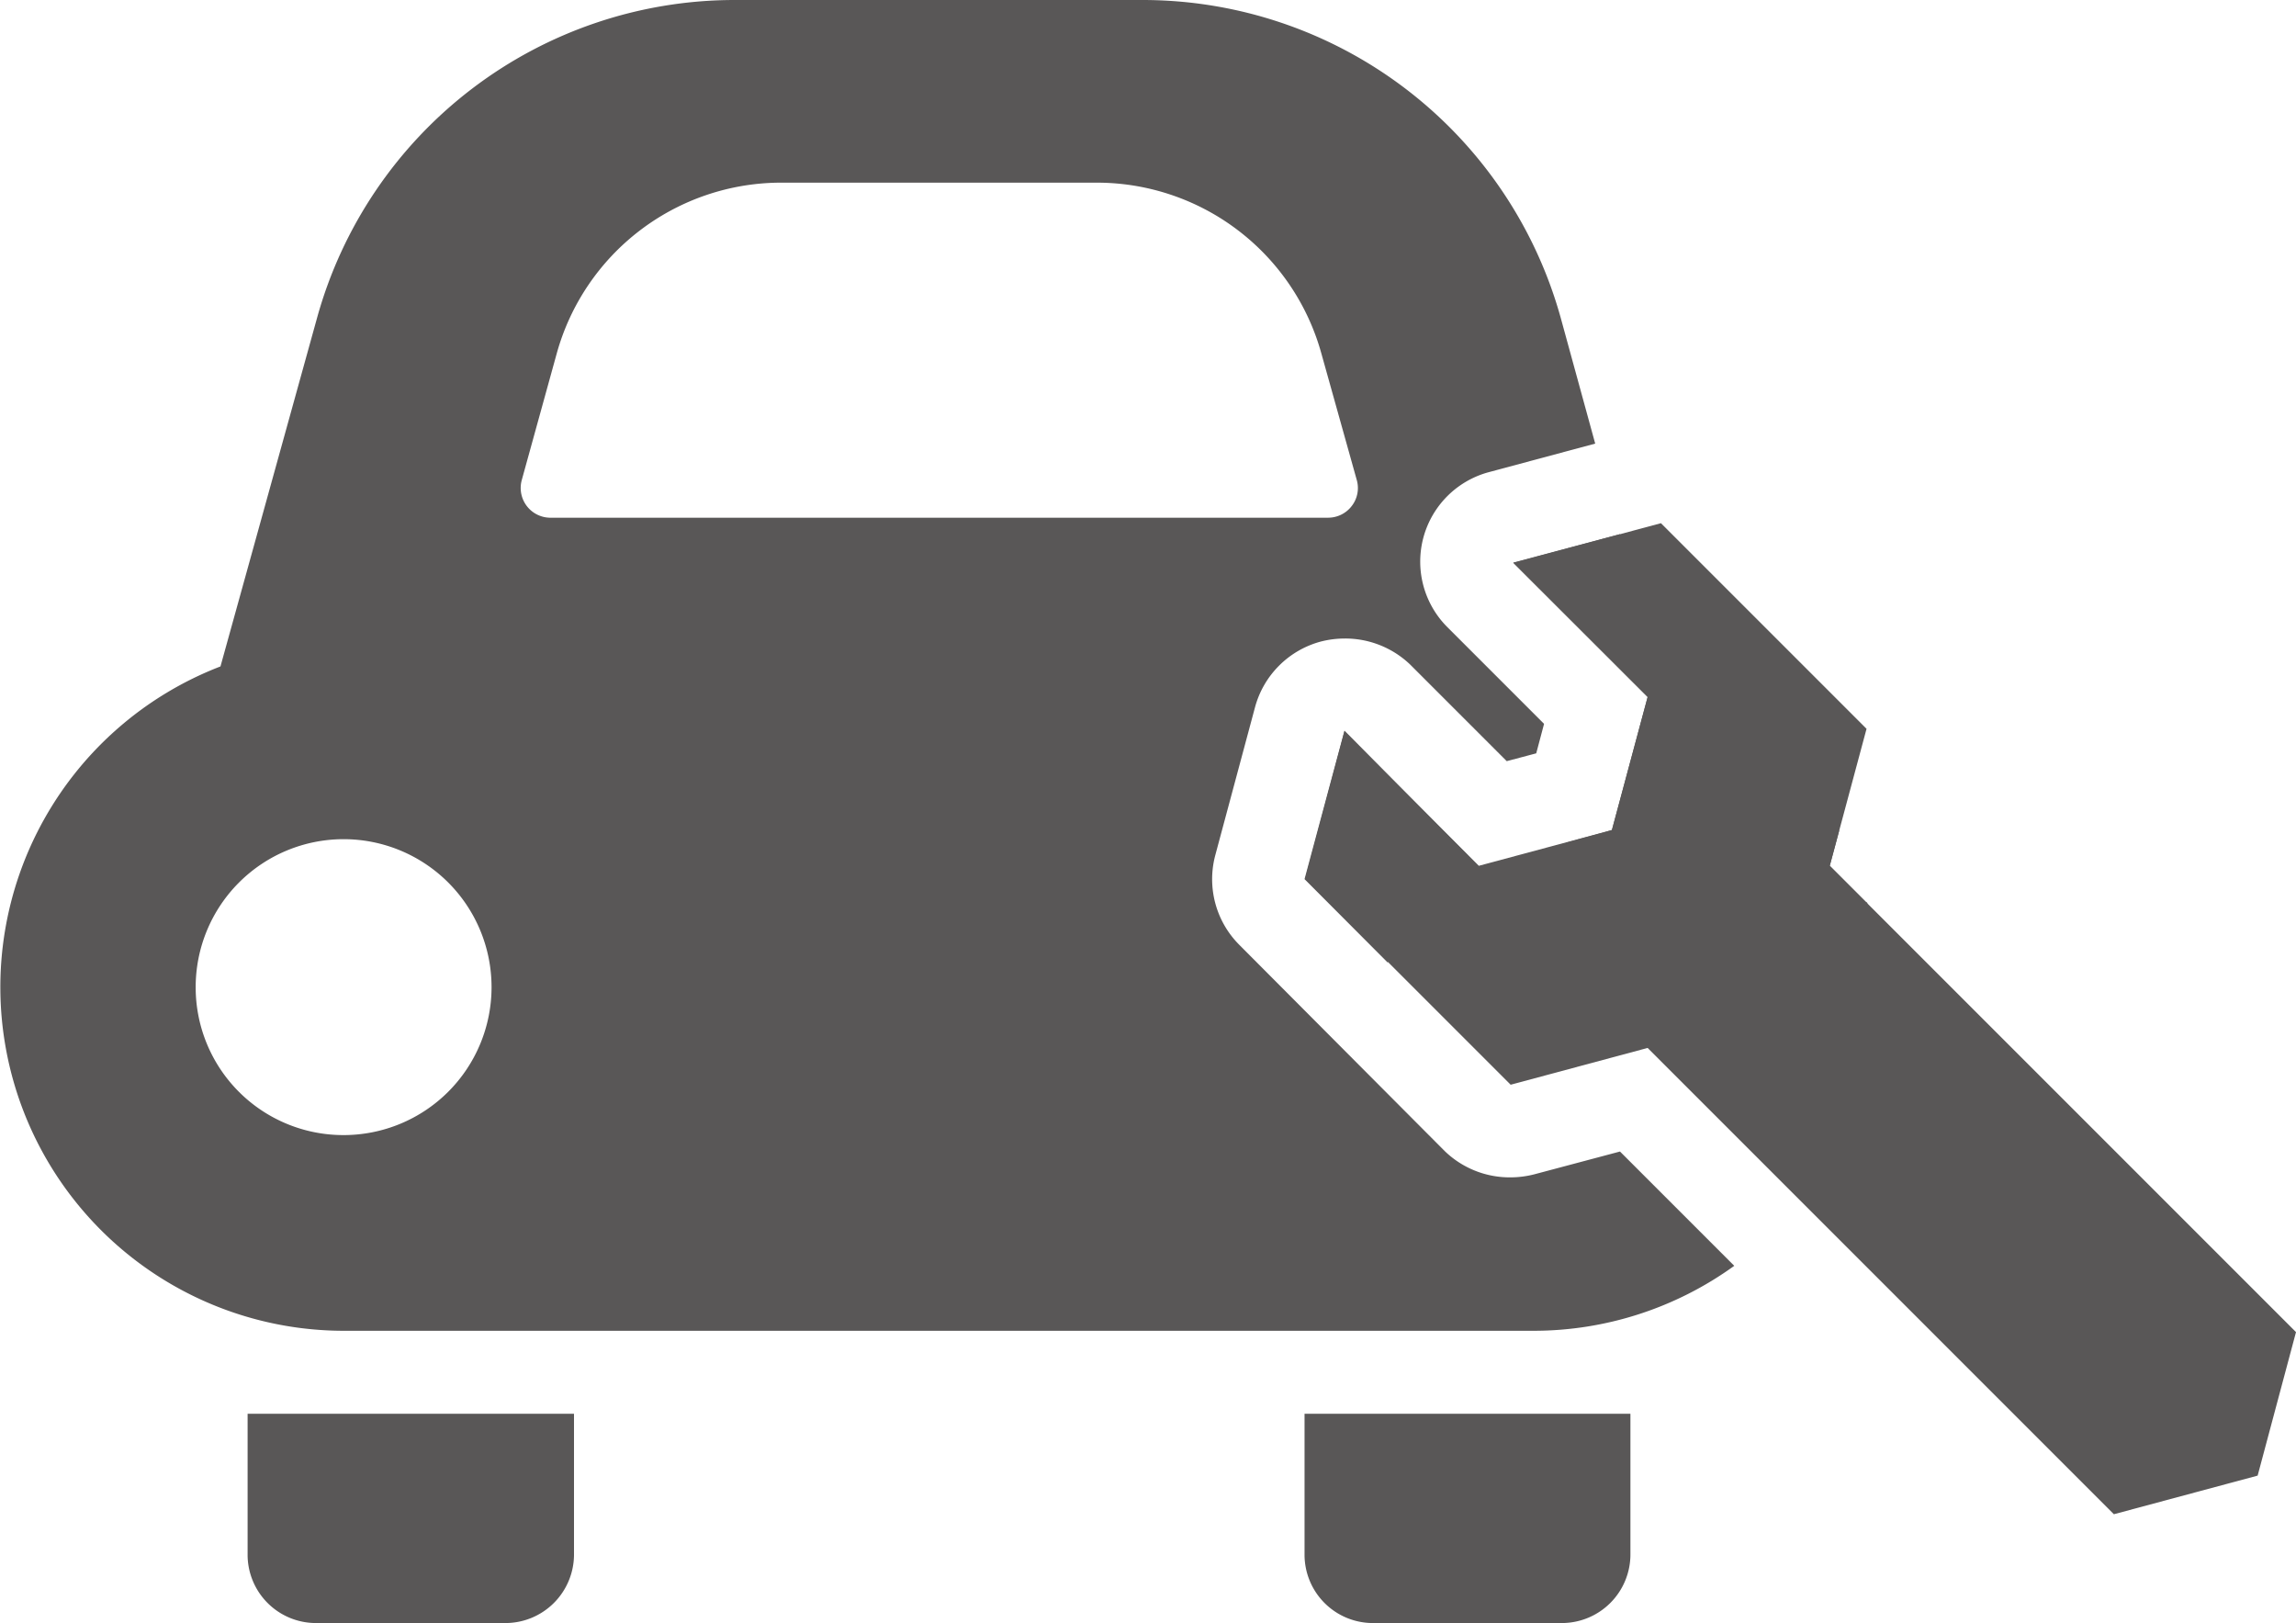
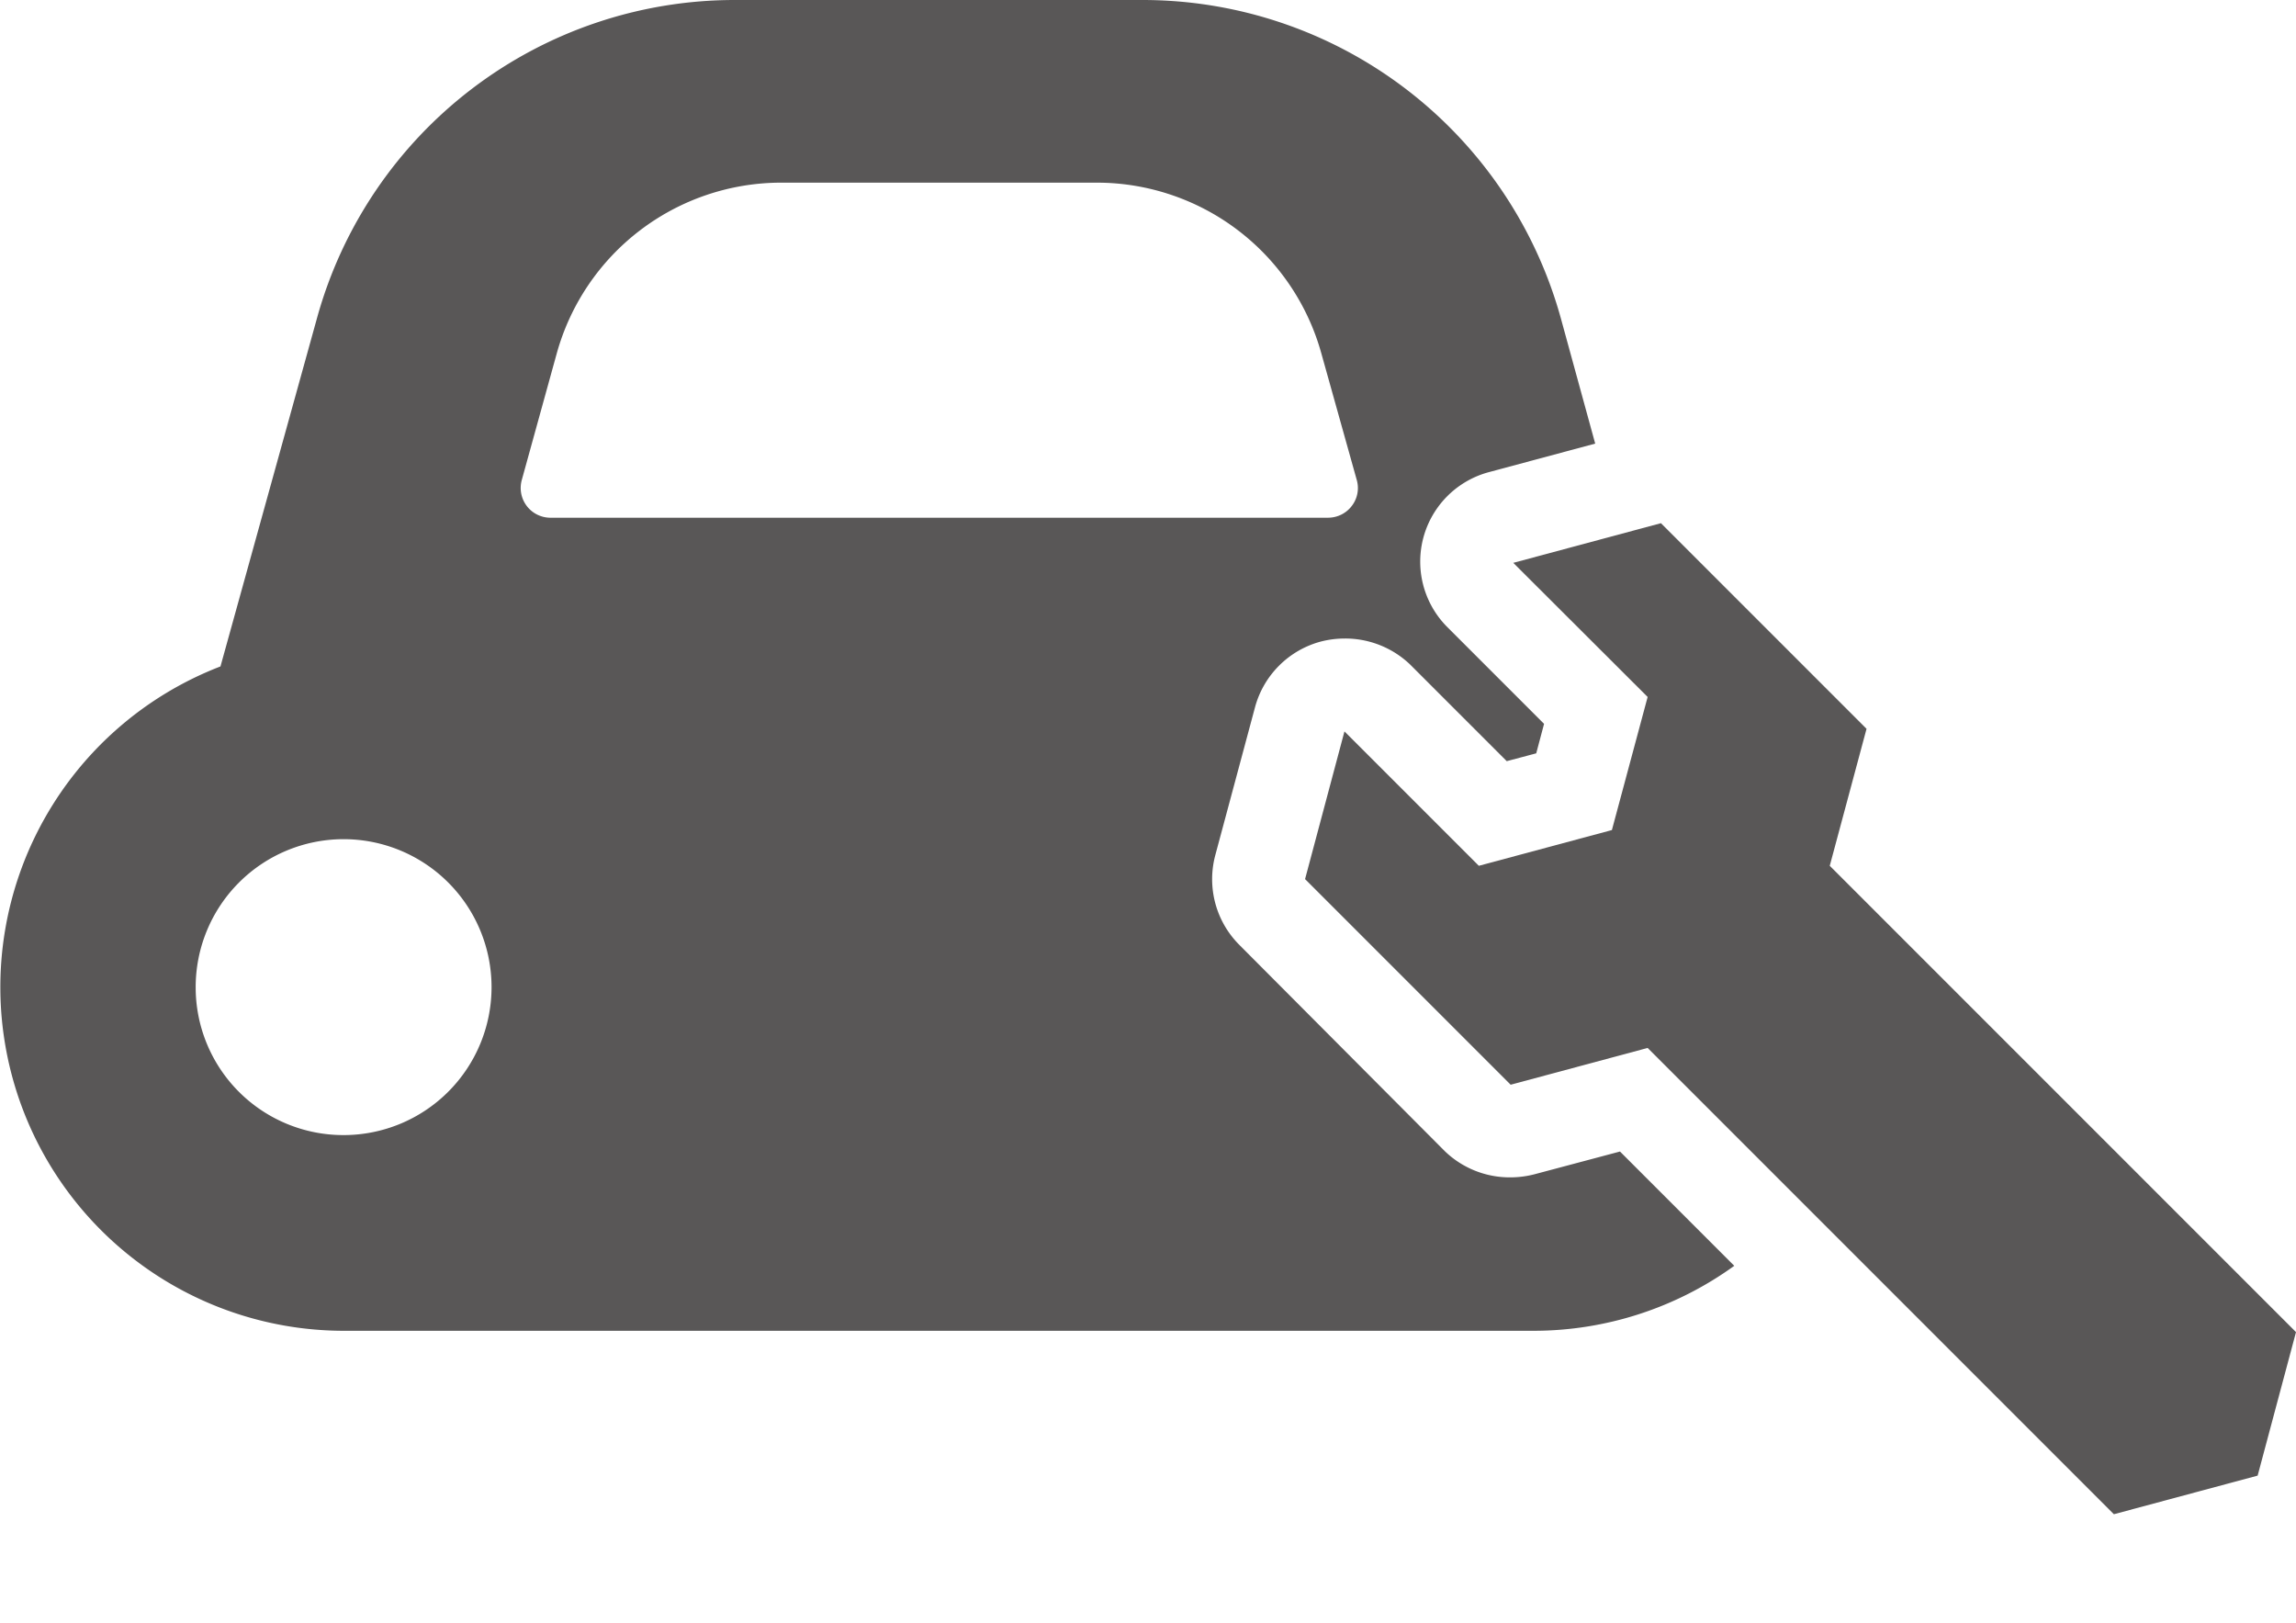
<svg xmlns="http://www.w3.org/2000/svg" viewBox="0 0 88 62.2">
  <defs>
    <style>.cls-1{fill:#595757}</style>
  </defs>
  <path class="cls-1" d="M70.13 33.18l1.41-5.25-7.88-7.88L58 21.57l5.15 5.14-1.37 5.1-5.1 1.37-5.15-5.15-1.51 5.66 7.88 7.88 5.25-1.41 17.87 17.87 5.51-1.48 1.47-5.5-17.87-17.87z" />
-   <path class="cls-1" d="M71.53 34.58l-1.4-1.4.36-1.34a13.21 13.21 0 00-7-6.3l-1.4-5.07L58 21.56l5.15 5.15-1.37 5.1-1.78.49a5.66 5.66 0 014.48 5.54 5.6 5.6 0 01-.79 2.83l5.39 5.39a13.14 13.14 0 002.48-11.48zM50 33.69l3.19 3.2a5.63 5.63 0 013.07-4.11L51.53 28zM9.49 59.57a2.62 2.62 0 002.62 2.63h7.24A2.63 2.63 0 0022 59.57v-5.39H9.49zm40.51 0a2.62 2.62 0 002.62 2.63h7.25a2.63 2.63 0 002.62-2.63v-5.39H50z" />
  <path class="cls-1" d="M58.78 51a13.13 13.13 0 007.69-2.49l-4.38-4.38-3.27.87a3.69 3.69 0 01-.92.12 3.58 3.58 0 01-2.52-1l-7.88-7.91a3.56 3.56 0 01-.92-3.44l1.52-5.66a3.57 3.57 0 012.51-2.52 3.69 3.69 0 01.92-.12 3.6 3.6 0 012.52 1l3.7 3.7 1.13-.3.3-1.13-3.7-3.7a3.55 3.55 0 011.6-5.95L61.14 17l-1.33-4.85A16.63 16.63 0 0043.79 0H28.15a16.61 16.61 0 00-16 12.19l-3.7 13.35A13.17 13.17 0 0013.16 51zM20 18.39l1.34-4.85A8.93 8.93 0 0129.89 7h12.17a8.93 8.93 0 018.58 6.53L52 18.39a1.12 1.12 0 01-.19 1 1.14 1.14 0 01-.9.45H21.06A1.14 1.14 0 0120 18.39zM7.5 37.84a5.67 5.67 0 115.66 5.66 5.66 5.66 0 01-5.66-5.66z" />
</svg>